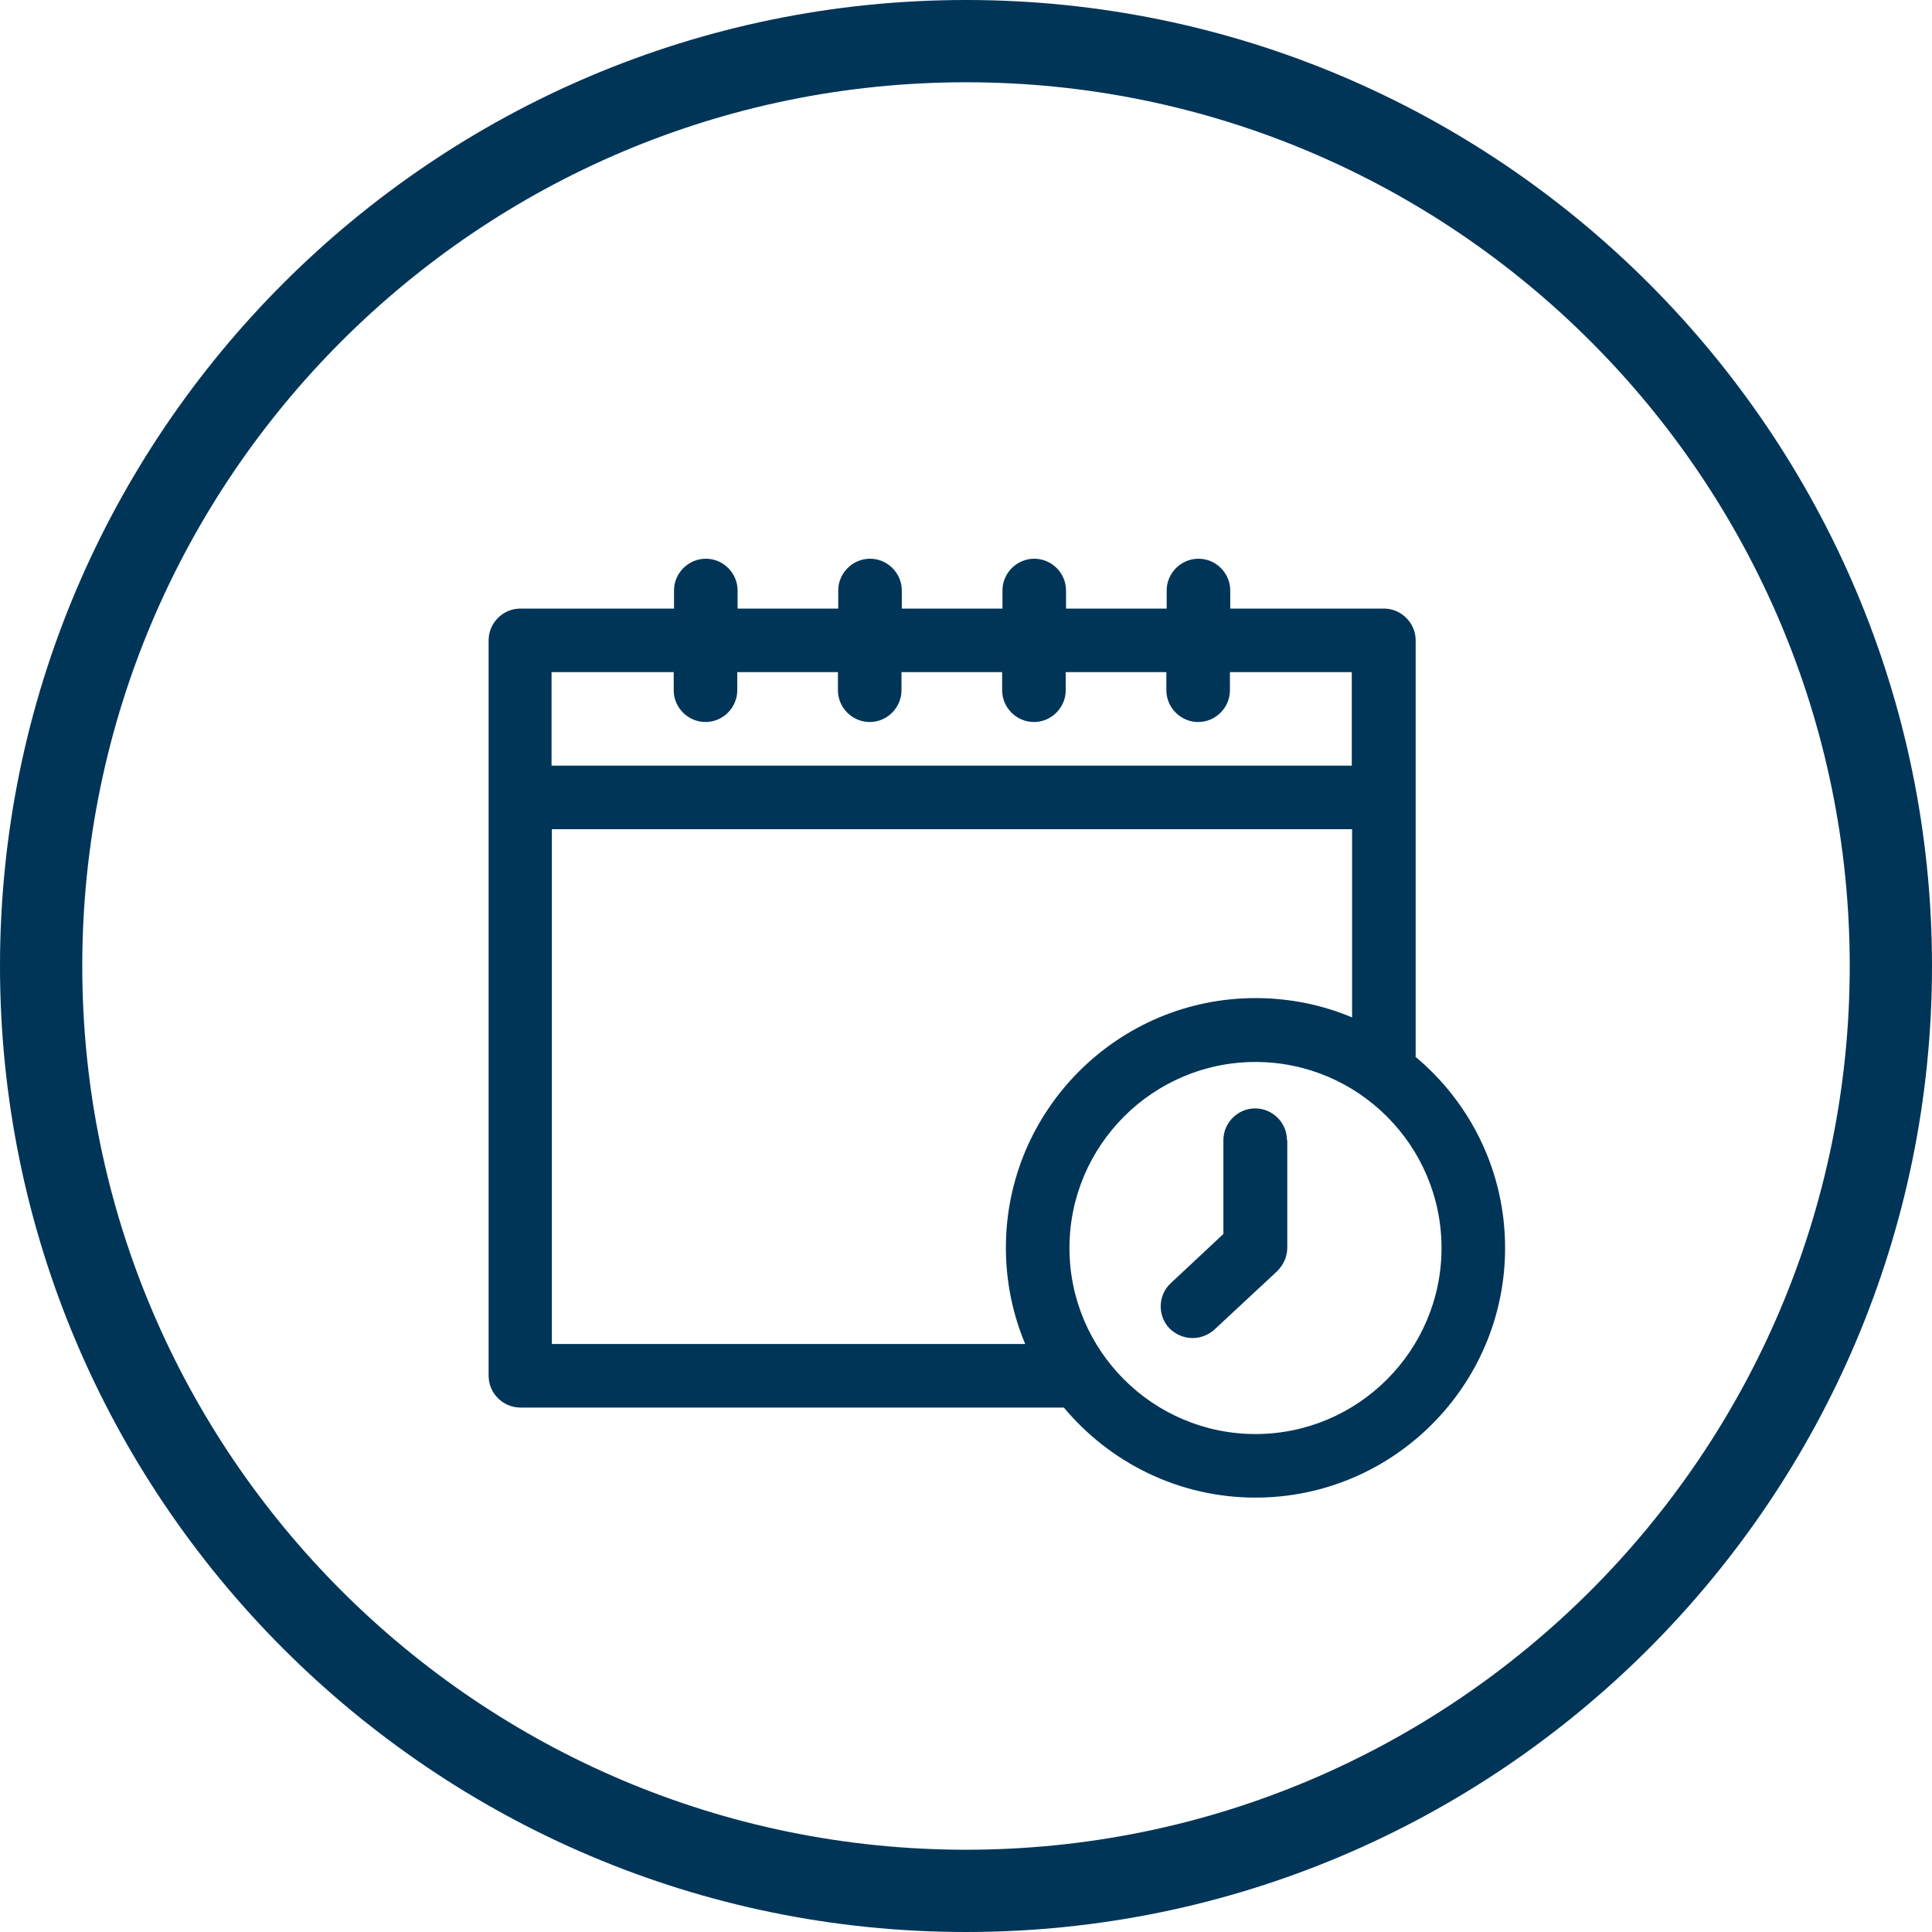
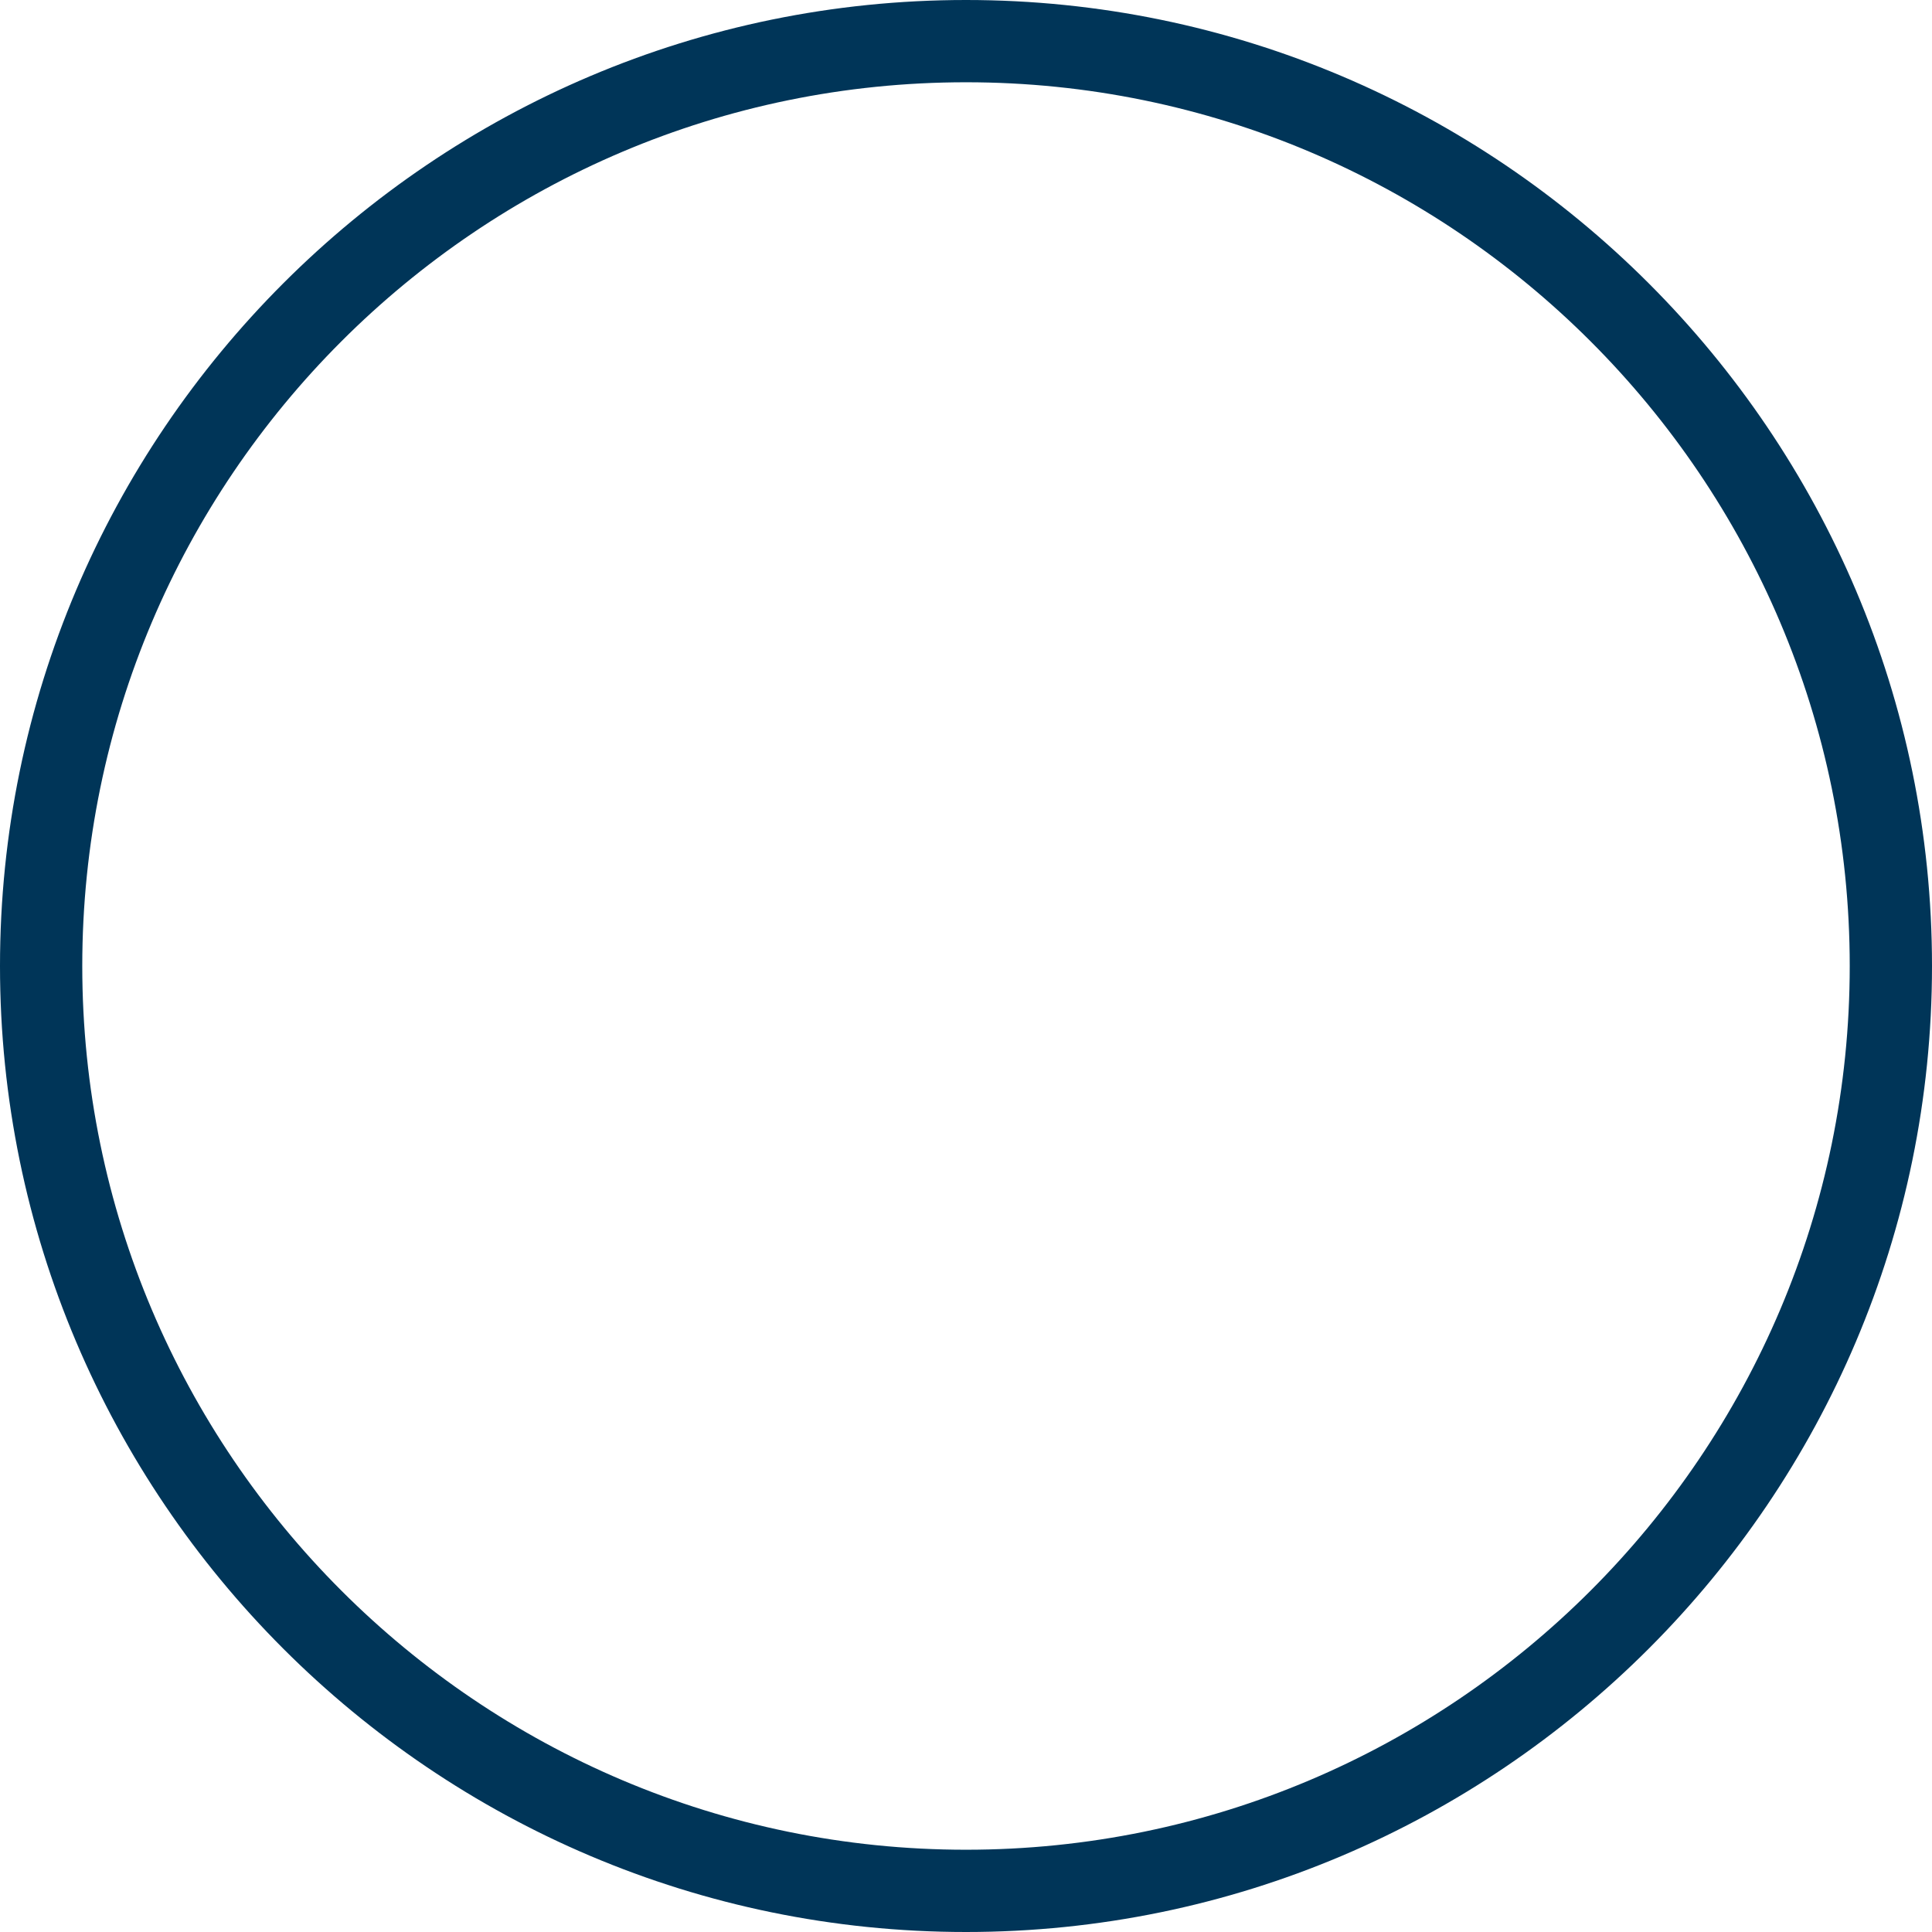
<svg xmlns="http://www.w3.org/2000/svg" id="Camada_1" data-name="Camada 1" width="62" height="62" viewBox="0 0 62 62">
  <defs>
    <style>
      .cls-1 {
        fill: #003558;
      }
    </style>
  </defs>
-   <path class="cls-1" d="m45.43,33.9v-13.35c0-.56-.46-1.02-1.02-1.02h-4.93v-.58c0-.56-.46-1.02-1.02-1.02s-1.02.46-1.02,1.02v.58h-3.23v-.58c0-.56-.46-1.02-1.02-1.02s-1.02.46-1.02,1.02v.58h-3.23v-.58c0-.56-.46-1.02-1.02-1.02s-1.02.46-1.02,1.02v.58h-3.23v-.58c0-.56-.46-1.02-1.02-1.02s-1.02.46-1.02,1.02v.58h-4.93c-.56,0-1.02.46-1.02,1.02v23.6c0,.56.46,1.02,1.02,1.02h17.44c1.47,1.76,3.68,2.89,6.15,2.89,4.42,0,8.01-3.6,8.01-8.01,0-2.47-1.12-4.67-2.88-6.14Zm-23.81-12.33v.58c0,.56.46,1.02,1.02,1.02s1.02-.46,1.02-1.02v-.58h3.23v.58c0,.56.46,1.02,1.02,1.02s1.02-.46,1.02-1.02v-.58h3.23v.58c0,.56.46,1.02,1.02,1.02s1.02-.46,1.02-1.02v-.58h3.23v.58c0,.56.46,1.02,1.02,1.02s1.02-.46,1.02-1.02v-.58h3.91v3h-25.68v-3h3.91Zm-3.91,21.56v-16.52h25.68v6.04c-.95-.4-2-.62-3.1-.62-4.42,0-8.01,3.6-8.01,8.01,0,1.09.22,2.14.62,3.09h-15.18Zm22.58,2.89c-3.29,0-5.97-2.68-5.97-5.97s2.68-5.97,5.97-5.97,5.97,2.68,5.97,5.97-2.68,5.97-5.97,5.97Zm1.02-9.43v3.45c0,.28-.12.55-.32.75l-2.02,1.88c-.2.18-.45.27-.7.27-.27,0-.54-.11-.75-.32-.38-.41-.36-1.06.05-1.44l1.69-1.58v-3.01c0-.56.46-1.02,1.02-1.02s1.02.46,1.02,1.02h0Z" />
  <path class="cls-1" d="m31,62C13.91,62,0,48.09,0,31S13.91,0,31,0s31,13.91,31,31-13.91,31-31,31Zm0-59.36C15.36,2.64,2.64,15.36,2.64,31s12.72,28.36,28.36,28.36,28.36-12.72,28.36-28.36S46.64,2.64,31,2.64Z" />
</svg>